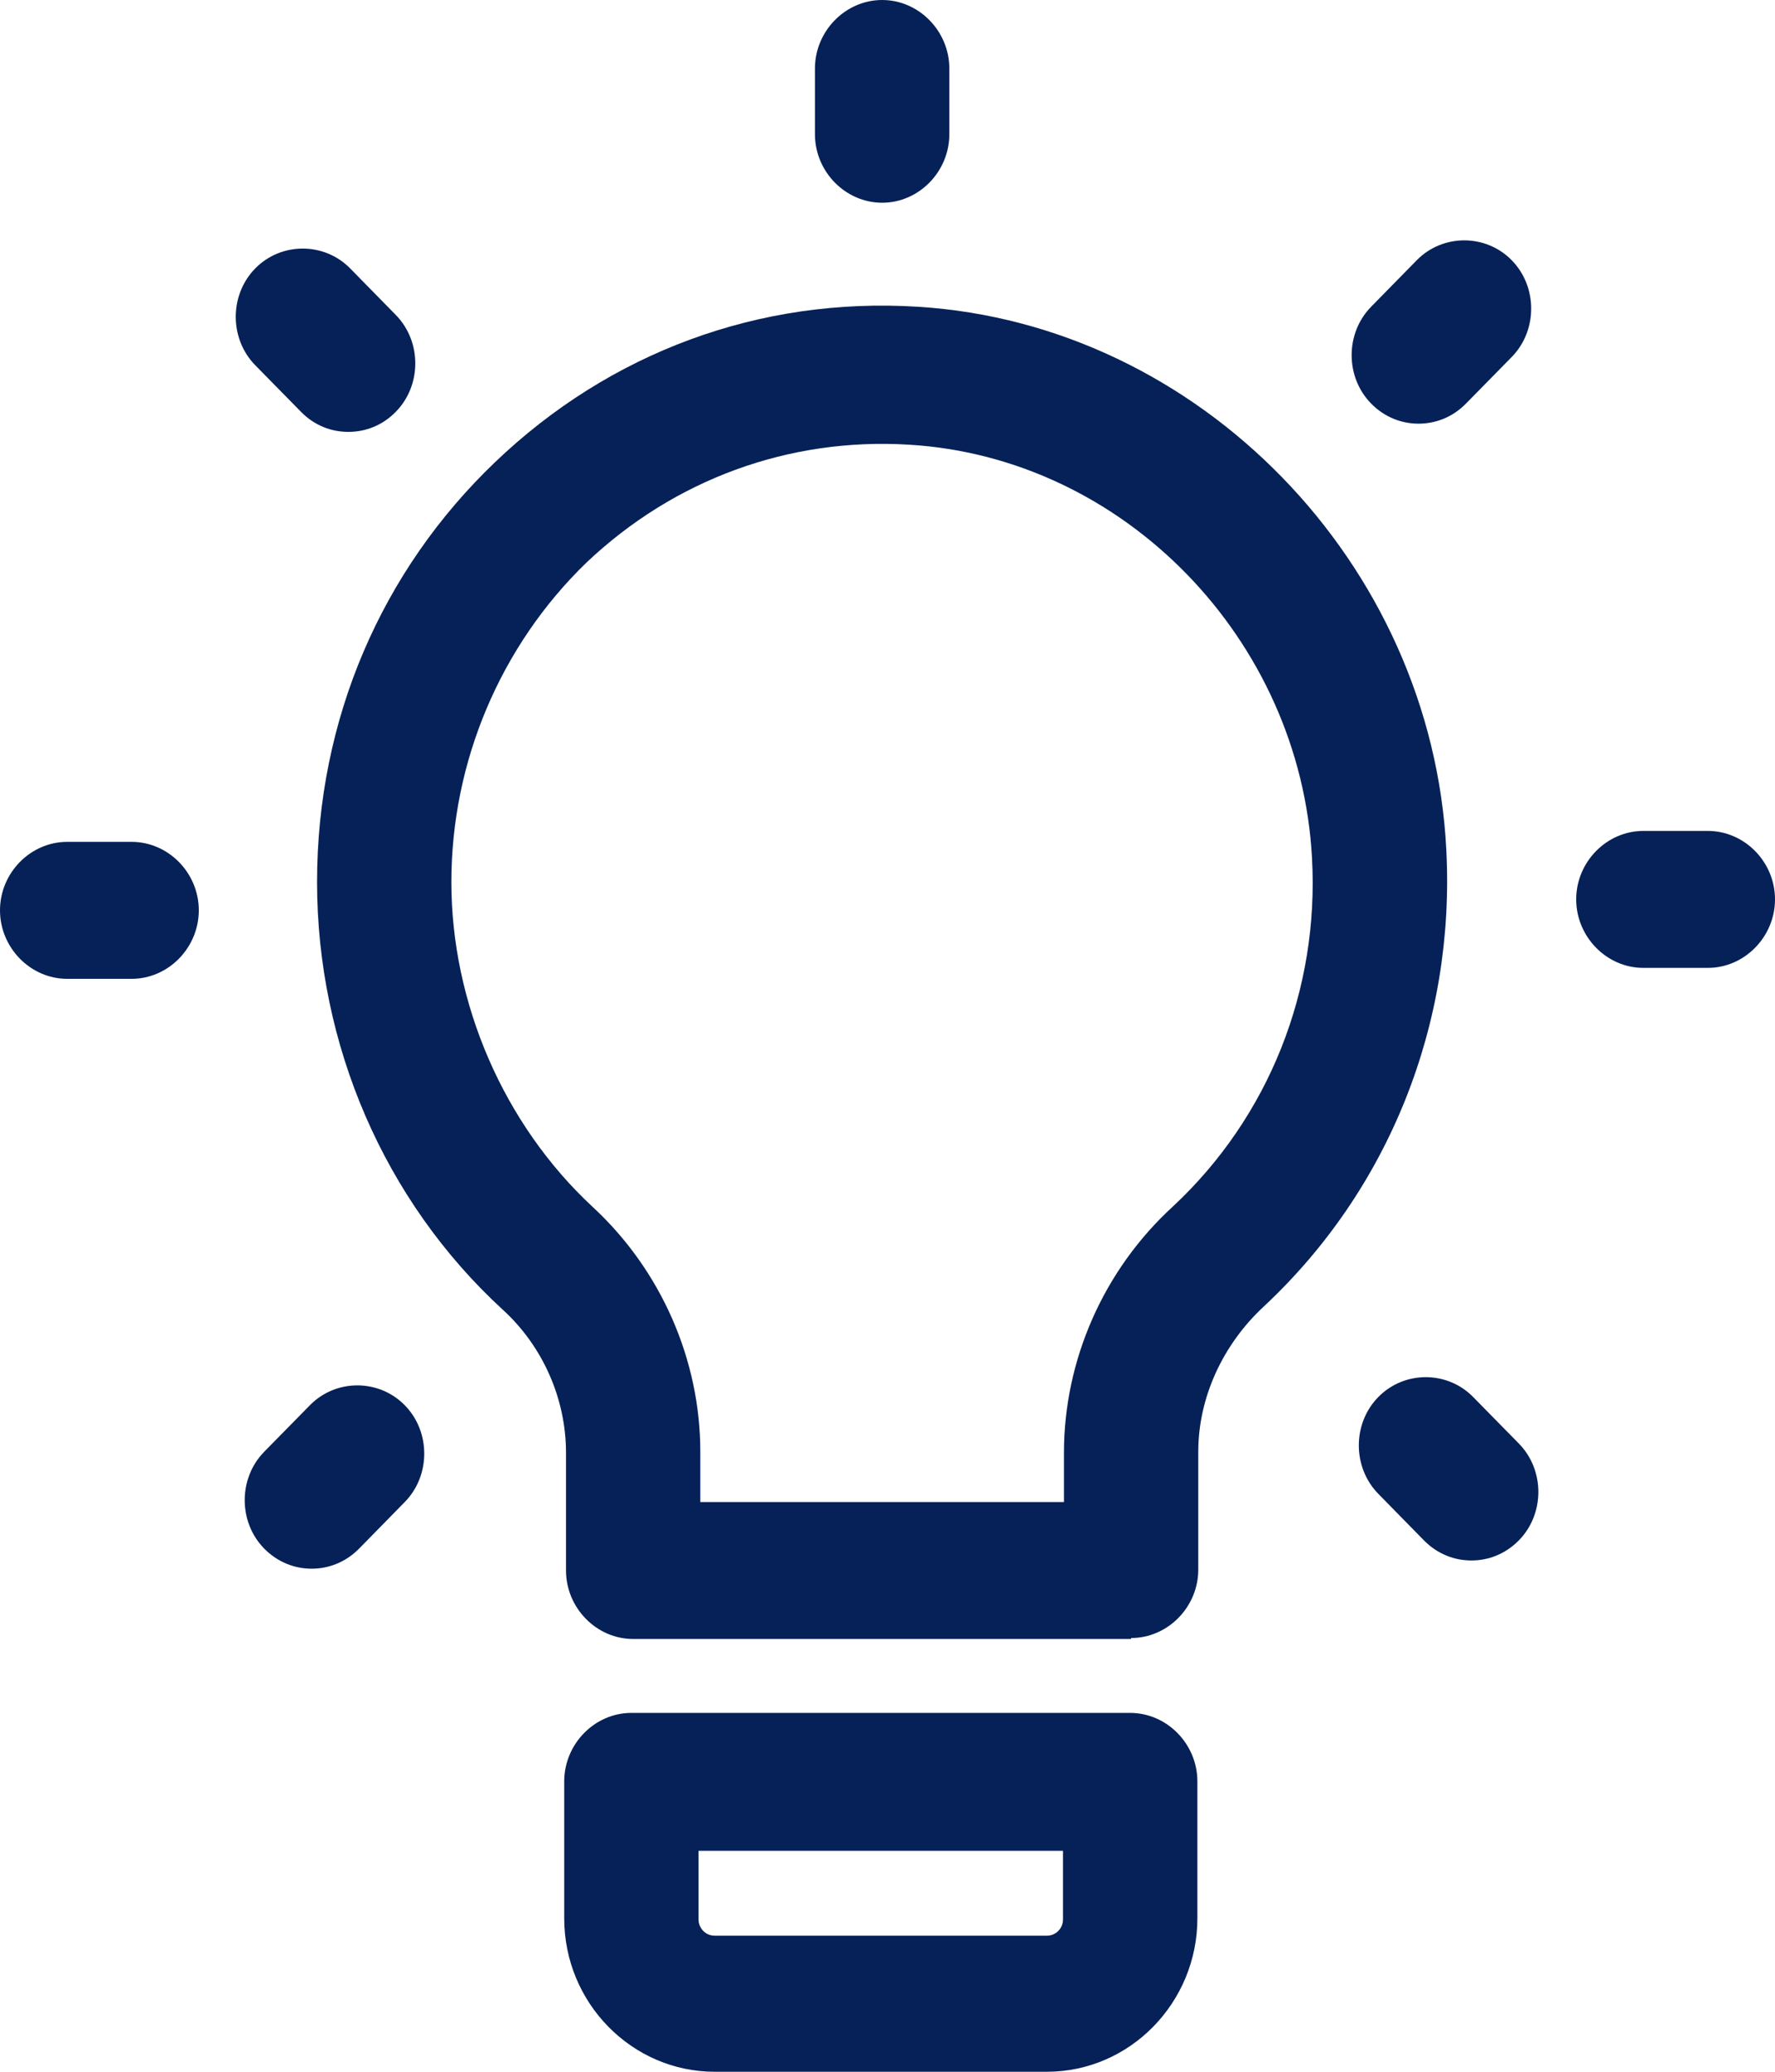
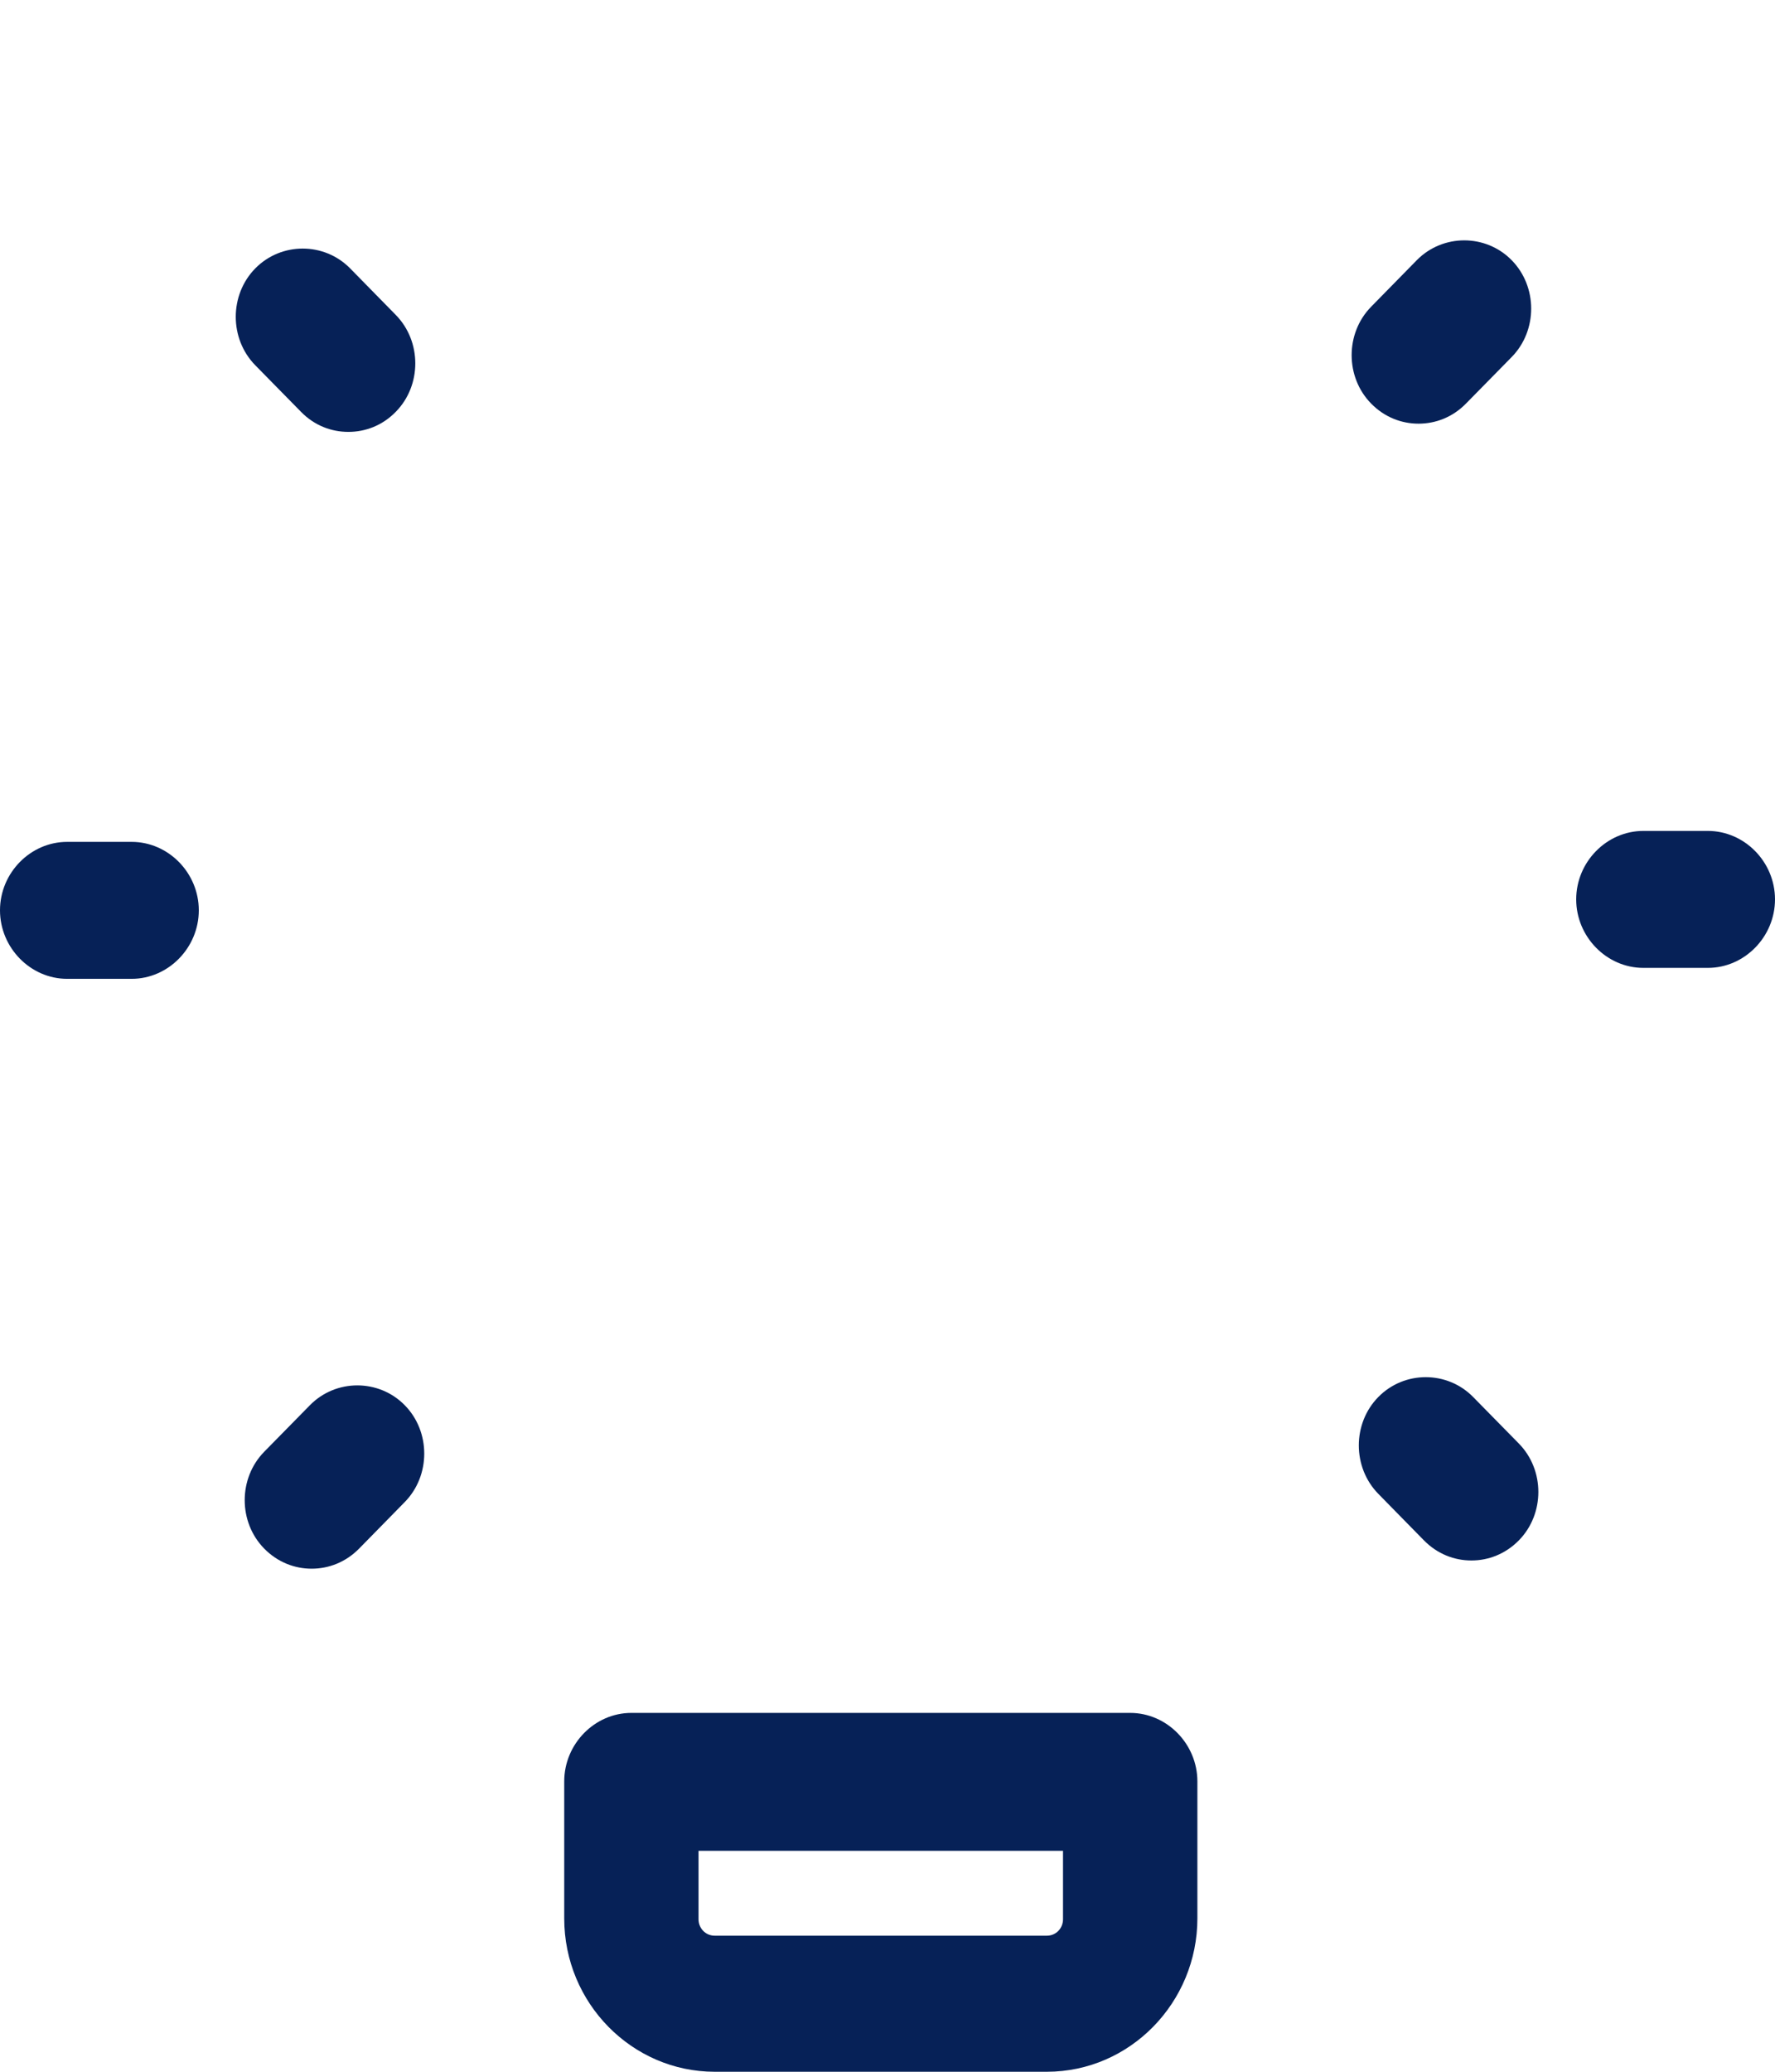
<svg xmlns="http://www.w3.org/2000/svg" width="24" height="28" viewBox="0 0 24 28" fill="none">
-   <path d="M15.294 22.151H8.561C8.065 22.151 7.653 21.731 7.653 21.225V19.633C7.653 18.905 7.338 18.19 6.793 17.696C5.195 16.227 4.287 14.117 4.287 11.921C4.287 9.724 5.158 7.713 6.696 6.244C8.246 4.763 10.268 4.011 12.412 4.146C16.214 4.381 19.362 7.614 19.556 11.489C19.677 13.834 18.781 16.079 17.086 17.659C16.529 18.177 16.202 18.893 16.202 19.621V21.213C16.202 21.719 15.79 22.138 15.294 22.138V22.151ZM9.469 20.3H14.386V19.633C14.386 18.387 14.918 17.165 15.863 16.302C17.159 15.092 17.837 13.377 17.74 11.6C17.582 8.638 15.197 6.183 12.291 6.01C10.668 5.911 9.118 6.479 7.931 7.602C6.769 8.725 6.103 10.292 6.103 11.921C6.103 13.55 6.805 15.191 8.016 16.314C8.936 17.165 9.469 18.375 9.469 19.621V20.287V20.3Z" fill="#062157" />
  <path d="M14.155 28H9.663C8.549 28 7.629 27.075 7.629 25.927V24.076C7.629 23.57 8.04 23.15 8.537 23.15H15.281C15.778 23.15 16.19 23.57 16.19 24.076V25.927C16.19 27.062 15.281 28 14.155 28ZM9.445 25.014V25.939C9.445 26.063 9.542 26.161 9.663 26.161H14.155C14.277 26.161 14.373 26.063 14.373 25.939V25.014H9.445Z" fill="#062157" />
-   <path d="M11.928 2.74C11.431 2.74 11.019 2.32 11.019 1.814V0.926C11.019 0.42 11.431 0 11.928 0C12.424 0 12.836 0.42 12.836 0.926V1.814C12.836 2.32 12.424 2.74 11.928 2.74Z" fill="#062157" />
  <path d="M4.71 5.837C4.48 5.837 4.25 5.751 4.069 5.565L3.451 4.936C3.1 4.578 3.1 3.986 3.451 3.628C3.802 3.27 4.384 3.27 4.735 3.628L5.352 4.257C5.703 4.615 5.703 5.208 5.352 5.565C5.171 5.751 4.941 5.837 4.71 5.837Z" fill="#062157" />
  <path d="M1.78 13.229H0.908C0.412 13.229 0 12.809 0 12.303C0 11.797 0.412 11.378 0.908 11.378H1.78C2.276 11.378 2.688 11.797 2.688 12.303C2.688 12.809 2.276 13.229 1.78 13.229Z" fill="#062157" />
  <path d="M4.214 21.201C3.984 21.201 3.754 21.114 3.572 20.929C3.221 20.571 3.221 19.979 3.572 19.621L4.19 18.992C4.541 18.634 5.122 18.634 5.473 18.992C5.824 19.349 5.824 19.942 5.473 20.3L4.856 20.929C4.674 21.114 4.444 21.201 4.214 21.201Z" fill="#062157" />
  <path d="M19.895 21.09C19.665 21.09 19.435 21.003 19.253 20.818L18.636 20.189C18.285 19.831 18.285 19.238 18.636 18.881C18.987 18.523 19.568 18.523 19.919 18.881L20.537 19.51C20.888 19.868 20.888 20.46 20.537 20.818C20.355 21.003 20.125 21.09 19.895 21.09Z" fill="#062157" />
  <path d="M23.092 13.081H22.22C21.724 13.081 21.312 12.661 21.312 12.155C21.312 11.649 21.724 11.23 22.22 11.23H23.092C23.588 11.23 24 11.649 24 12.155C24 12.661 23.588 13.081 23.092 13.081Z" fill="#062157" />
  <path d="M19.18 5.726C18.951 5.726 18.72 5.639 18.539 5.454C18.188 5.096 18.188 4.504 18.539 4.146L19.156 3.517C19.508 3.159 20.089 3.159 20.44 3.517C20.791 3.875 20.791 4.467 20.44 4.825L19.822 5.454C19.641 5.639 19.411 5.726 19.18 5.726Z" fill="#062157" />
</svg>